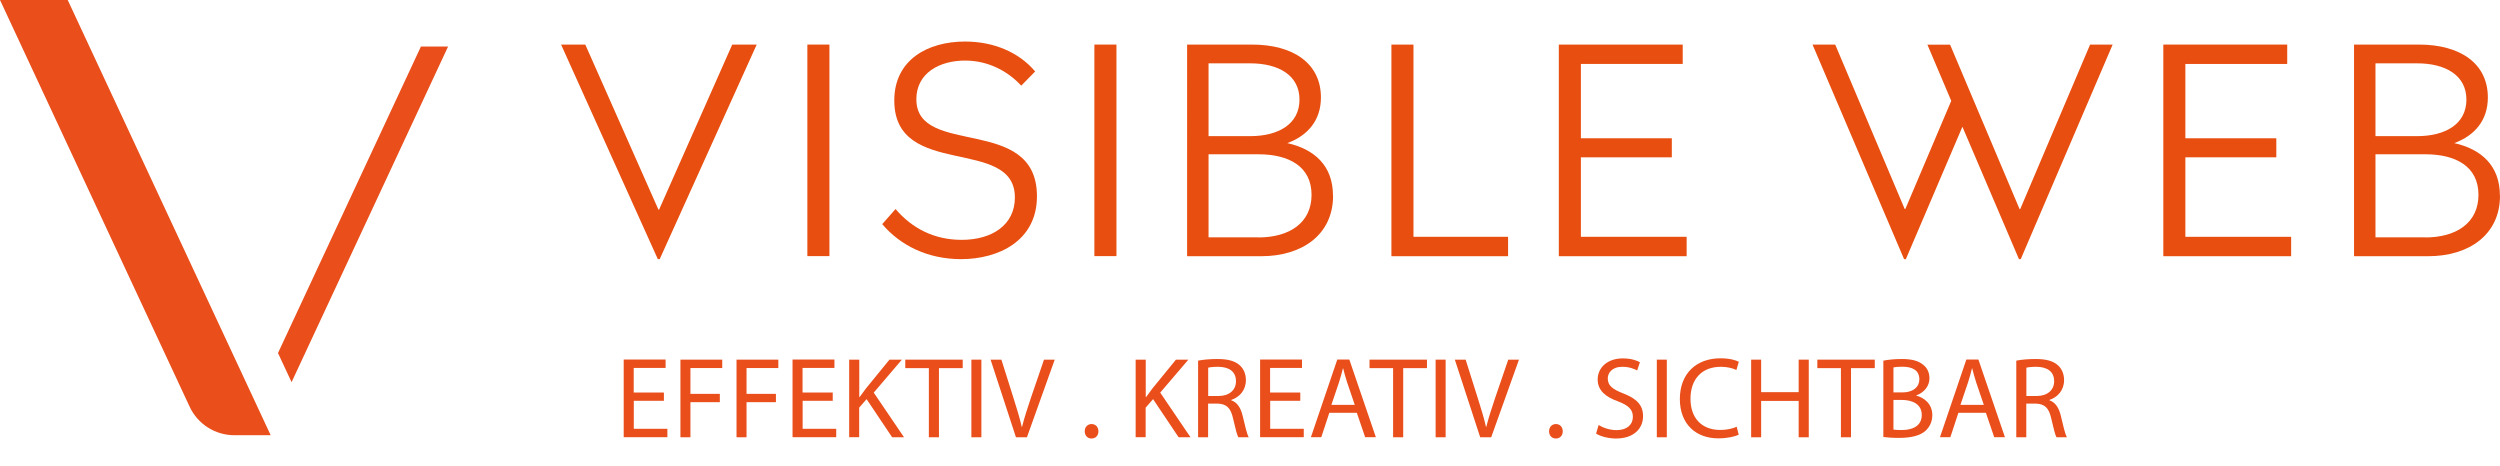
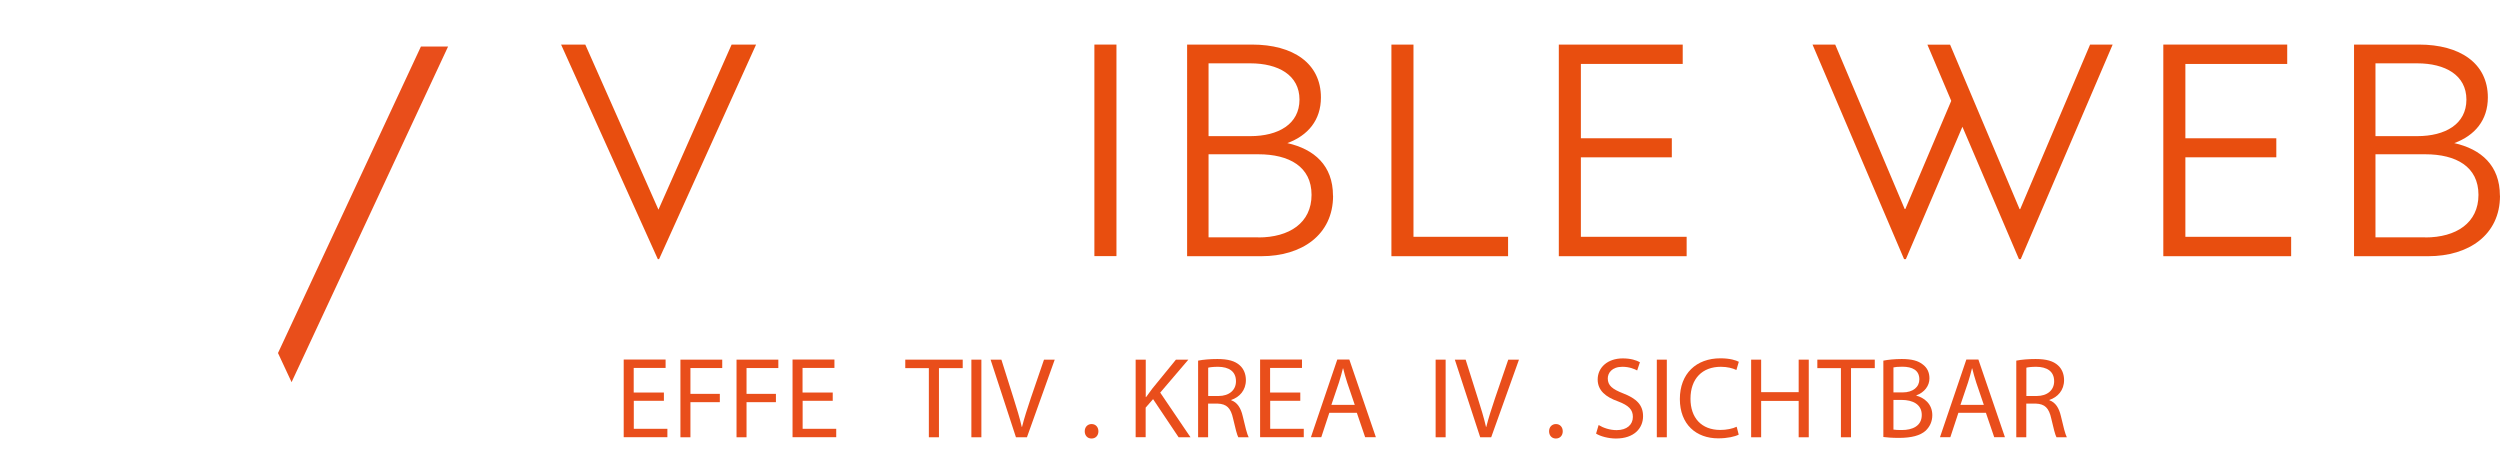
<svg xmlns="http://www.w3.org/2000/svg" id="b" viewBox="0 0 279.86 52.17">
  <defs>
    <style>.d{fill:#e94e1b;}.e{fill:#e84e0f;}</style>
  </defs>
  <g id="c">
    <path class="d" d="m74.33,44.87h-3.38v3.13h3.76v.94h-4.89v-8.69h4.69v.94h-3.57v2.75h3.38v.93Z" />
    <path class="d" d="m76.17,40.26h4.68v.94h-3.56v2.89h3.29v.93h-3.29v3.93h-1.12v-8.69Z" />
    <path class="d" d="m82.45,40.26h4.68v.94h-3.56v2.89h3.29v.93h-3.29v3.93h-1.12v-8.69Z" />
    <path class="d" d="m93.23,44.87h-3.38v3.13h3.76v.94h-4.89v-8.69h4.69v.94h-3.57v2.75h3.38v.93Z" />
-     <path class="d" d="m95.07,40.26h1.12v4.19h.04c.23-.33.46-.64.68-.93l2.66-3.26h1.39l-3.15,3.69,3.39,5h-1.33l-2.86-4.27-.83.95v3.31h-1.12v-8.69Z" />
    <path class="d" d="m103.98,41.21h-2.64v-.95h6.43v.95h-2.66v7.74h-1.13v-7.74Z" />
    <path class="d" d="m109.86,40.26v8.69h-1.12v-8.69h1.12Z" />
    <path class="d" d="m113.73,48.95l-2.84-8.69h1.21l1.35,4.28c.37,1.17.7,2.23.93,3.25h.03c.25-1.01.61-2.1.99-3.24l1.47-4.29h1.2l-3.11,8.69h-1.24Z" />
    <path class="d" d="m121.43,48.28c0-.48.32-.81.77-.81s.76.34.76.81-.3.81-.77.81-.76-.35-.76-.81Z" />
    <path class="d" d="m127.14,40.26h1.12v4.19h.04c.23-.33.46-.64.68-.93l2.66-3.26h1.39l-3.15,3.69,3.39,5h-1.33l-2.86-4.27-.83.95v3.31h-1.12v-8.69Z" />
    <path class="d" d="m134.13,40.37c.57-.12,1.38-.18,2.15-.18,1.2,0,1.97.22,2.51.71.44.39.68.98.68,1.65,0,1.15-.72,1.91-1.64,2.22v.04c.67.23,1.07.85,1.28,1.75.28,1.21.49,2.05.67,2.39h-1.16c-.14-.25-.33-.99-.58-2.08-.26-1.2-.72-1.65-1.74-1.69h-1.06v3.77h-1.12v-8.57Zm1.12,3.96h1.15c1.2,0,1.96-.66,1.96-1.65,0-1.12-.81-1.61-2-1.62-.54,0-.93.05-1.11.1v3.17Z" />
    <path class="d" d="m145.57,44.87h-3.38v3.13h3.76v.94h-4.89v-8.69h4.69v.94h-3.57v2.75h3.38v.93Z" />
    <path class="d" d="m148.81,46.21l-.9,2.73h-1.16l2.95-8.69h1.35l2.97,8.69h-1.2l-.93-2.73h-3.08Zm2.85-.88l-.85-2.5c-.19-.57-.32-1.08-.45-1.59h-.03c-.13.52-.27,1.04-.44,1.57l-.85,2.51h2.62Z" />
-     <path class="d" d="m155.95,41.21h-2.64v-.95h6.43v.95h-2.66v7.74h-1.13v-7.74Z" />
    <path class="d" d="m161.83,40.26v8.69h-1.12v-8.69h1.12Z" />
    <path class="d" d="m165.7,48.95l-2.84-8.69h1.21l1.35,4.28c.37,1.17.7,2.23.93,3.25h.03c.25-1.01.61-2.1.99-3.24l1.47-4.29h1.2l-3.11,8.69h-1.24Z" />
    <path class="d" d="m173.41,48.28c0-.48.32-.81.77-.81s.76.34.76.81-.3.81-.77.81-.76-.35-.76-.81Z" />
    <path class="d" d="m178.96,47.58c.5.31,1.24.57,2.01.57,1.15,0,1.82-.61,1.82-1.48,0-.81-.46-1.28-1.64-1.73-1.42-.5-2.3-1.24-2.3-2.46,0-1.35,1.12-2.36,2.81-2.36.89,0,1.53.21,1.92.43l-.31.92c-.28-.15-.86-.41-1.65-.41-1.19,0-1.64.71-1.64,1.3,0,.81.53,1.21,1.73,1.68,1.47.57,2.22,1.28,2.22,2.55,0,1.34-.99,2.5-3.04,2.5-.84,0-1.75-.25-2.22-.55l.28-.94Z" />
    <path class="d" d="m186.59,40.26v8.69h-1.12v-8.69h1.12Z" />
    <path class="d" d="m194.63,48.66c-.41.21-1.24.41-2.29.41-2.45,0-4.29-1.55-4.29-4.4s1.84-4.56,4.54-4.56c1.08,0,1.77.23,2.06.39l-.27.92c-.43-.21-1.03-.36-1.75-.36-2.04,0-3.39,1.3-3.39,3.58,0,2.13,1.22,3.49,3.34,3.49.68,0,1.38-.14,1.83-.36l.23.89Z" />
    <path class="d" d="m197.15,40.26v3.64h4.2v-3.64h1.13v8.69h-1.13v-4.07h-4.2v4.07h-1.12v-8.69h1.12Z" />
    <path class="d" d="m206.08,41.21h-2.64v-.95h6.43v.95h-2.66v7.74h-1.13v-7.74Z" />
    <path class="d" d="m210.84,40.37c.49-.1,1.26-.18,2.05-.18,1.12,0,1.84.19,2.38.63.45.34.72.85.72,1.53,0,.84-.55,1.57-1.47,1.91v.03c.83.21,1.79.89,1.79,2.18,0,.75-.3,1.31-.74,1.74-.61.55-1.59.81-3,.81-.77,0-1.37-.05-1.74-.1v-8.55Zm1.12,3.56h1.02c1.19,0,1.88-.62,1.88-1.46,0-1.02-.77-1.42-1.91-1.42-.52,0-.81.04-.99.08v2.8Zm0,4.16c.22.04.54.05.94.05,1.16,0,2.23-.43,2.23-1.69,0-1.19-1.02-1.68-2.24-1.68h-.93v3.31Z" />
    <path class="d" d="m219.23,46.21l-.9,2.73h-1.16l2.95-8.69h1.35l2.97,8.69h-1.2l-.93-2.73h-3.08Zm2.85-.88l-.85-2.5c-.19-.57-.32-1.08-.45-1.59h-.03c-.13.52-.27,1.04-.44,1.57l-.85,2.51h2.62Z" />
    <path class="d" d="m225.72,40.37c.57-.12,1.38-.18,2.15-.18,1.2,0,1.97.22,2.51.71.44.39.68.98.68,1.65,0,1.15-.72,1.91-1.64,2.22v.04c.67.23,1.07.85,1.28,1.75.28,1.21.49,2.05.67,2.39h-1.16c-.14-.25-.33-.99-.58-2.08-.26-1.2-.72-1.65-1.74-1.69h-1.06v3.77h-1.12v-8.57Zm1.12,3.96h1.15c1.2,0,1.96-.66,1.96-1.65,0-1.12-.81-1.61-2-1.62-.54,0-.93.05-1.11.1v3.17Z" />
-     <path class="e" d="m73.64,29.01l-10.83-24.02h2.71l8.19,18.48h.07l8.19-18.48h2.74l-10.86,24.02h-.2Z" />
-     <path class="e" d="m90.38,28.67V4.99h2.47v23.68h-2.47Z" />
-     <path class="e" d="m98.76,25.09l1.49-1.69c1.89,2.2,4.36,3.45,7.41,3.45,3.38,0,5.95-1.66,5.95-4.74,0-6.9-13.5-2-13.5-10.86,0-4.57,3.76-6.6,7.92-6.6,3.18,0,6.02,1.18,7.85,3.35l-1.56,1.59c-1.49-1.62-3.69-2.81-6.29-2.81-2.84,0-5.45,1.39-5.45,4.33,0,6.56,13.5,1.66,13.5,10.86,0,5.01-4.33,7.04-8.49,7.04-3.72,0-6.8-1.52-8.83-3.92Z" />
+     <path class="e" d="m73.64,29.01l-10.83-24.02h2.71l8.19,18.48l8.19-18.48h2.74l-10.86,24.02h-.2Z" />
    <path class="e" d="m122.51,28.67V4.99h2.47v23.68h-2.47Z" />
    <path class="e" d="m149.23,21.91c0,4.4-3.52,6.77-8.02,6.77h-8.32V4.99h7.27c4.6,0,7.71,2.1,7.71,5.92,0,2.54-1.45,4.26-3.76,5.11,3.01.68,5.11,2.5,5.11,5.89Zm-13.94-14.82v8.15h4.67c3.15,0,5.51-1.35,5.51-4.09s-2.37-4.06-5.51-4.06h-4.67Zm5.58,19.49c3.45,0,5.95-1.62,5.95-4.77s-2.5-4.54-5.95-4.54h-5.58v9.3h5.58Z" />
    <path class="e" d="m158.23,26.51h10.59v2.17h-13.06V4.99h2.47v21.52Z" />
    <path class="e" d="m176.97,26.51h11.84v2.17h-14.31V4.99h13.87v2.17h-11.4v8.32h10.18v2.13h-10.18v8.9Z" />
    <path class="e" d="m233.96,4.99h2.54l-10.29,24.02h-.2l-6.33-14.82-6.33,14.82h-.2l-10.25-24.02h2.54l7.78,18.41h.07l5.14-12.11-2.67-6.29h2.54l7.78,18.41h.07l7.82-18.41Z" />
    <path class="e" d="m244.64,26.51h11.84v2.17h-14.31V4.99h13.87v2.17h-11.4v8.32h10.18v2.13h-10.18v8.9Z" />
    <path class="e" d="m279.86,21.91c0,4.4-3.52,6.77-8.02,6.77h-8.32V4.99h7.27c4.6,0,7.71,2.1,7.71,5.92,0,2.54-1.45,4.26-3.76,5.11,3.01.68,5.11,2.5,5.11,5.89Zm-13.94-14.82v8.15h4.67c3.15,0,5.51-1.35,5.51-4.09s-2.37-4.06-5.51-4.06h-4.67Zm5.58,19.49c3.45,0,5.95-1.62,5.95-4.77s-2.5-4.54-5.95-4.54h-5.58v9.3h5.58Z" />
-     <path class="d" d="m30.3,48.72L7.58,0H0l21.23,45.53c.91,1.95,2.86,3.19,5.01,3.19h4.05Z" />
    <polygon class="d" points="50.16 5.21 47.12 5.21 31.12 39.52 32.64 42.78 50.16 5.21" />
  </g>
</svg>